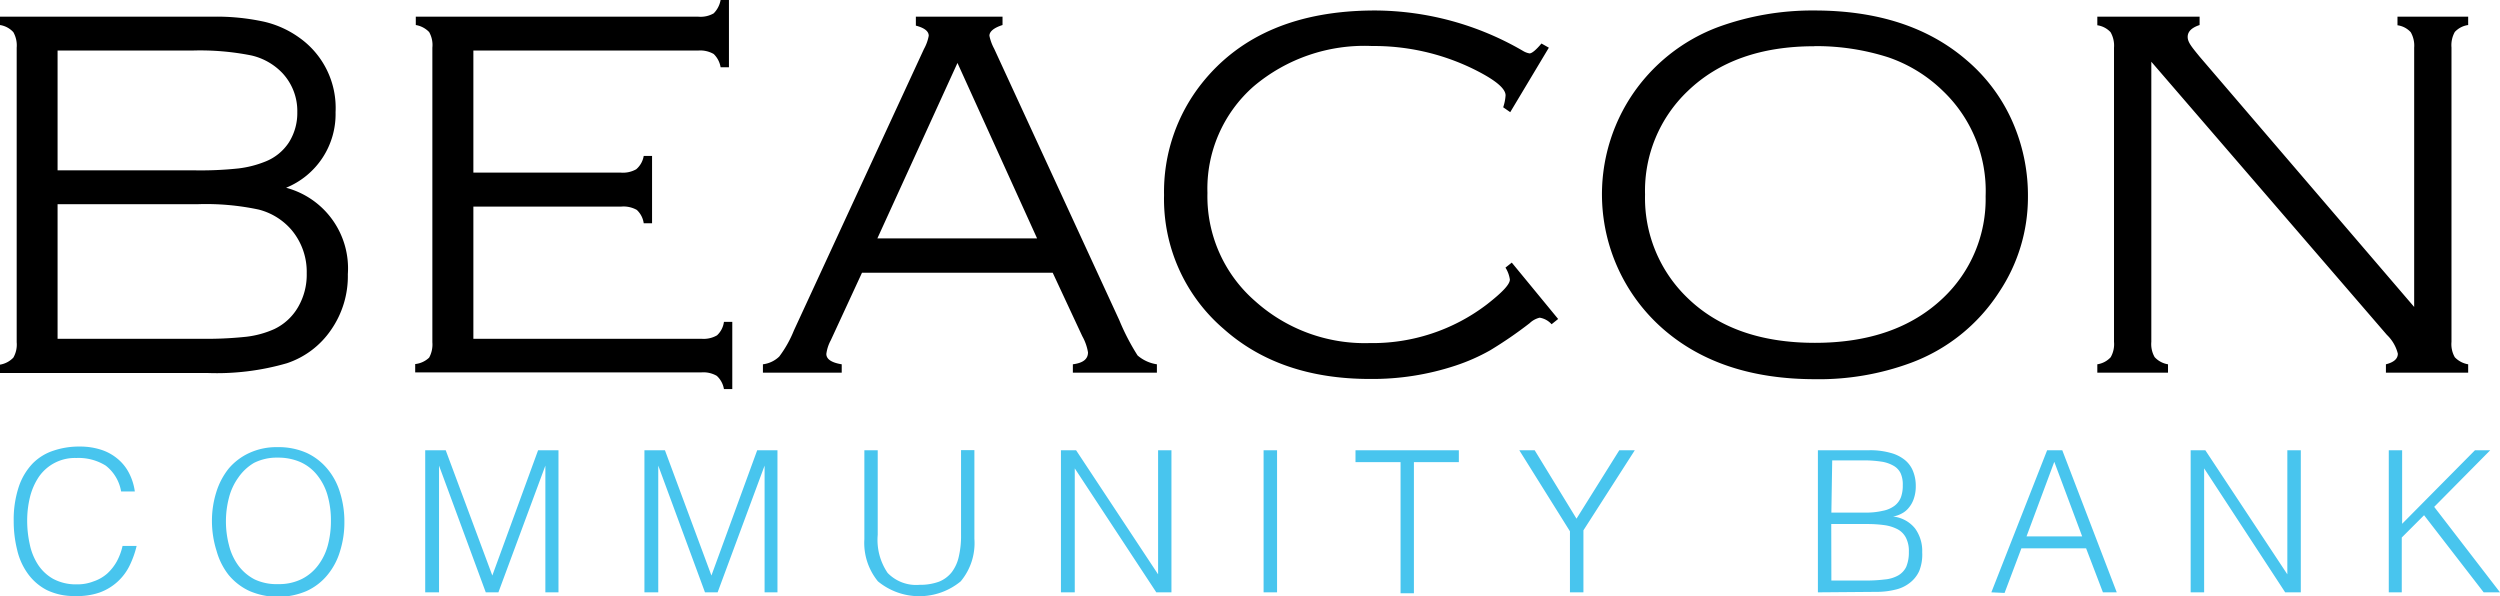
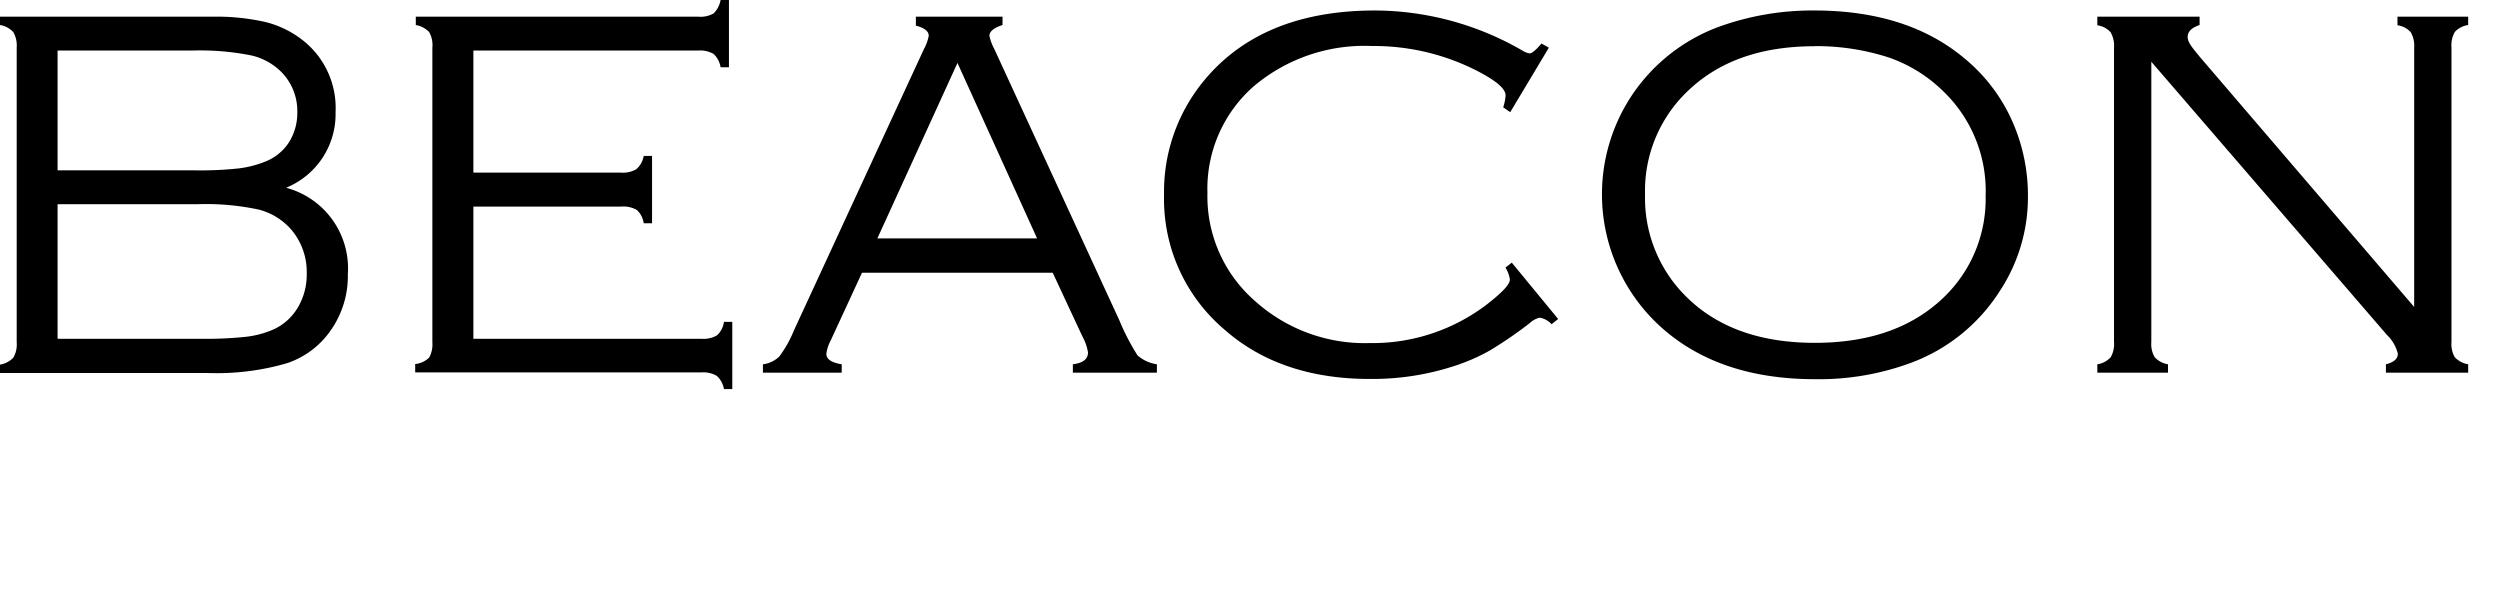
<svg xmlns="http://www.w3.org/2000/svg" viewBox="0 0 209.72 50">
  <g data-name="Layer 2">
    <path d="M24 15.75A7 7 0 0129.18 23a7.9 7.9 0 01-1.4 4.66 7.25 7.25 0 01-3.71 2.81 21.09 21.09 0 01-6.68.82H0v-.7A2 2 0 001.12 30a2.2 2.2 0 00.28-1.29V4a2.26 2.26 0 00-.28-1.3A1.9 1.9 0 000 2.1v-.7h17.81a18.66 18.66 0 014.34.42 8.23 8.23 0 013 1.37 7.21 7.21 0 013 6.22A6.67 6.67 0 0124 15.75zM4.83 14.29h11.51a30 30 0 003.66-.16 8.76 8.76 0 002.24-.57 4.2 4.2 0 002-1.62 4.62 4.62 0 00.7-2.53 4.66 4.66 0 00-1.25-3.28 5.2 5.2 0 00-2.61-1.48 21.91 21.91 0 00-4.94-.41H4.83zm0 14.13h12a31.85 31.85 0 003.83-.17 8 8 0 002.34-.64 4.58 4.58 0 002-1.84 5.39 5.39 0 00.73-2.84 5.46 5.46 0 00-1.29-3.66 5.39 5.39 0 00-2.74-1.69 21.19 21.19 0 00-5.12-.45H4.83zm34.88-11.09v11.09h19.14a2.23 2.23 0 001.3-.29 1.87 1.87 0 00.58-1.13h.7v5.64h-.7a1.93 1.93 0 00-.6-1.11 2.23 2.23 0 00-1.3-.29h-24v-.7A2 2 0 0036 30a2.29 2.29 0 00.27-1.29V4A2.2 2.2 0 0036 2.69a2 2 0 00-1.12-.59v-.7h23.7a2.2 2.2 0 001.29-.28A2.11 2.11 0 0060.45 0h.7v5.64h-.7a2 2 0 00-.58-1.11 2.25 2.25 0 00-1.3-.29H39.71v10.24h12.36a2.26 2.26 0 001.3-.28 1.87 1.87 0 00.63-1.12h.7v5.65H54a1.87 1.87 0 00-.58-1.12 2.26 2.26 0 00-1.3-.28zm48.6 5.55h-16l-2.62 5.67a3.28 3.28 0 00-.37 1.14q0 .66 1.29.87v.7H64v-.7a2.39 2.39 0 001.37-.65 9.63 9.63 0 001.23-2.19L77.51 4.11a3.67 3.67 0 00.4-1.11c0-.38-.36-.66-1.08-.85V1.4h7.27v.7c-.72.23-1.1.54-1.1.9a4 4 0 00.4 1.09l10.5 22.78a18.91 18.91 0 001.53 2.95 3.2 3.2 0 001.62.74v.7H90v-.7c.85-.11 1.27-.43 1.27-1a4.17 4.17 0 00-.48-1.36zM87 20L80.32 5.28 73.6 20zm42.93-16l-3.24 5.41-.59-.41a3.94 3.94 0 00.2-1c0-.6-.93-1.35-2.8-2.26a19 19 0 00-8.4-1.88 14.39 14.39 0 00-9.94 3.39 11.42 11.42 0 00-3.87 8.94 11.64 11.64 0 004 9.07 13.77 13.77 0 009.6 3.52 15.81 15.81 0 009.85-3.25c1.28-1 1.92-1.67 1.92-2.08a2.52 2.52 0 00-.37-1l.53-.42 3.89 4.73-.55.44a1.7 1.7 0 00-1-.55 1.83 1.83 0 00-.84.46 34.64 34.64 0 01-3.32 2.28 16.3 16.3 0 01-2.9 1.28 22.16 22.16 0 01-7.18 1.12q-7.55 0-12.27-4.2a14.34 14.34 0 01-5-11.23A14.63 14.63 0 01100.81 7Q105.67.88 115.36.88a24.85 24.85 0 0112.4 3.39 1.55 1.55 0 00.55.21c.19 0 .53-.27 1-.83zM152.2.88q7.91 0 12.73 4.13a14.34 14.34 0 014.07 5.62 15.36 15.36 0 011.12 5.89 14.33 14.33 0 01-2.43 8 15 15 0 01-7.42 5.93 22.19 22.19 0 01-8 1.36q-7.86 0-12.67-4.14a15 15 0 01-2.8-19.53 15.05 15.05 0 017.44-5.91A23.07 23.07 0 01152.2.88zm0 3q-6.72 0-10.63 3.77a11.54 11.54 0 00-3.57 8.67 11.61 11.61 0 003.57 8.68q3.88 3.76 10.68 3.76T163 25a11.42 11.42 0 003.57-8.53A11.59 11.59 0 00163 7.64a12.26 12.26 0 00-4.59-2.83 19.79 19.79 0 00-6.21-.94zm28.27 1.3v23.5a2.18 2.18 0 00.28 1.28 1.93 1.93 0 001.12.6v.7h-5.93v-.7a1.91 1.91 0 001.12-.59 2.2 2.2 0 00.28-1.29V4a2.25 2.25 0 00-.29-1.3 1.87 1.87 0 00-1.11-.58V1.4h8.58v.7c-.69.23-1 .56-1 1s.34.84 1 1.65l18 21V4a2.25 2.25 0 00-.29-1.3 1.83 1.83 0 00-1.11-.58V1.4h5.93v.7a1.87 1.87 0 00-1.12.58 2.26 2.26 0 00-.28 1.3v24.7a2.2 2.2 0 00.28 1.29 2 2 0 001.12.59v.7h-6.9v-.7c.68-.17 1-.47 1-.89a3.29 3.29 0 00-.92-1.58z" />
-     <path d="M10.16 41.23a3.47 3.47 0 00-1.29-2.17 4.31 4.31 0 00-2.47-.64A3.67 3.67 0 003.26 40a5.34 5.34 0 00-.74 1.68 8.28 8.28 0 00-.24 2 9.1 9.1 0 00.21 1.95 5 5 0 00.68 1.71 3.69 3.69 0 001.29 1.22 4.05 4.05 0 002 .46 3.66 3.66 0 001.39-.25A3.34 3.34 0 009 48.11a4.08 4.08 0 00.79-1 5 5 0 00.49-1.31h1.18a7.87 7.87 0 01-.58 1.63 4.49 4.49 0 01-2.51 2.27 5.7 5.7 0 01-2.09.3 5.19 5.19 0 01-2.35-.5 4.5 4.5 0 01-1.59-1.37 5.48 5.48 0 01-.9-2 9.88 9.88 0 01-.29-2.41 8.78 8.78 0 01.43-2.9 5.23 5.23 0 011.16-1.94A4.35 4.35 0 014.5 37.8a6.72 6.72 0 012.2-.34 5.75 5.75 0 011.69.24 4.08 4.08 0 011.39.72 3.81 3.81 0 011 1.18 4.74 4.74 0 01.53 1.63zm7.62 2.51a8 8 0 01.36-2.44 6 6 0 011.05-2 5 5 0 011.72-1.3 5.43 5.43 0 012.37-.49 5.81 5.81 0 012.44.48 5 5 0 011.75 1.35 5.56 5.56 0 011.06 2 8.11 8.11 0 01.36 2.45 8 8 0 01-.36 2.43 5.62 5.62 0 01-1.05 2 4.86 4.86 0 01-1.74 1.35 6.08 6.08 0 01-4.83 0 5 5 0 01-1.74-1.35 5.76 5.76 0 01-1-2 8.3 8.3 0 01-.39-2.48zM23.34 49a4.28 4.28 0 002-.44 3.89 3.89 0 001.37-1.17 4.84 4.84 0 00.8-1.68 7.8 7.8 0 00.25-2 7.64 7.64 0 00-.3-2.22 4.81 4.81 0 00-.89-1.68 3.75 3.75 0 00-1.4-1.06 4.64 4.64 0 00-1.86-.36 4.25 4.25 0 00-2 .44A4.15 4.15 0 0020 40.05a5 5 0 00-.79 1.69 7.9 7.9 0 000 4 4.88 4.88 0 00.79 1.71 4 4 0 001.37 1.16 4.32 4.32 0 001.97.39zm12.33.69V37.77h1.72l3.91 10.51 3.84-10.51h1.71v11.92h-1.1V39.06l-3.94 10.63h-1.06l-3.92-10.63v10.63zm18.39 0V37.77h1.72l3.9 10.51 3.84-10.51h1.7v11.92h-1.08V39.06L60.2 49.69h-1.06l-3.92-10.63v10.63zm18.45-11.92h1.12v7.1a4.92 4.92 0 00.83 3.19 3.32 3.32 0 002.67 1 4.64 4.64 0 001.63-.26 2.58 2.58 0 001.08-.8 3.32 3.32 0 00.59-1.3 7.65 7.65 0 00.19-1.84v-7.1h1.12v7.44a5 5 0 01-1.15 3.57 5.46 5.46 0 01-6.94 0 5.09 5.09 0 01-1.14-3.54zm17.65 1.52v10.4H89V37.77h1.27l6.88 10.41V37.77h1.12v11.92H97zM106 49.69V37.77h1.13v11.92zm7.71-11.92h8.67v1h-3.77v11h-1.12v-11h-3.78zm18.54 5.74l3.59-5.74h1.3l-4.31 6.72v5.2h-1.13v-5.12l-4.25-6.8h1.29zm20.25 6.18V37.77h4.3a6.25 6.25 0 011.79.22 3.18 3.18 0 011.22.61 2.29 2.29 0 01.68.95 3.23 3.23 0 01.22 1.22 3.14 3.14 0 01-.17 1.08 2.32 2.32 0 01-.43.76 1.82 1.82 0 01-.6.48 2.29 2.29 0 01-.71.24 2.73 2.73 0 011.85 1 3.2 3.2 0 01.6 2 3.73 3.73 0 01-.25 1.57 2.62 2.62 0 01-.8 1 3 3 0 01-1.23.57 6.42 6.42 0 01-1.56.18zm1.13-6.69h2.84a6 6 0 001.47-.15 2.37 2.37 0 001-.43 1.64 1.64 0 00.53-.72 2.85 2.85 0 00.15-1 2.28 2.28 0 00-.18-1 1.44 1.44 0 00-.58-.62 2.89 2.89 0 00-1-.35 9.87 9.87 0 00-1.57-.11h-2.59zm0 5.7h2.86a12.54 12.54 0 001.61-.09 2.79 2.79 0 001.14-.34 1.67 1.67 0 00.67-.72 3.11 3.11 0 00.22-1.25 2.43 2.43 0 00-.25-1.2 1.68 1.68 0 00-.71-.71 3.45 3.45 0 00-1.11-.34 10.48 10.48 0 00-1.44-.09h-3zm13.42.99l4.68-11.92H173l4.57 11.92h-1.16L175 46h-5.43l-1.41 3.74zM170 45h4.67l-2.34-6.26zm14.9-5.71v10.4h-1.13V37.77H185l6.88 10.41V37.77h1.13v11.92h-1.31zm15.49 10.4V37.77h1.12v6.17l6.11-6.17h1.28l-4.7 4.75 5.52 7.17h-1.37l-5-6.47-1.87 1.87v4.6z" fill="#48c5ee" />
  </g>
</svg>